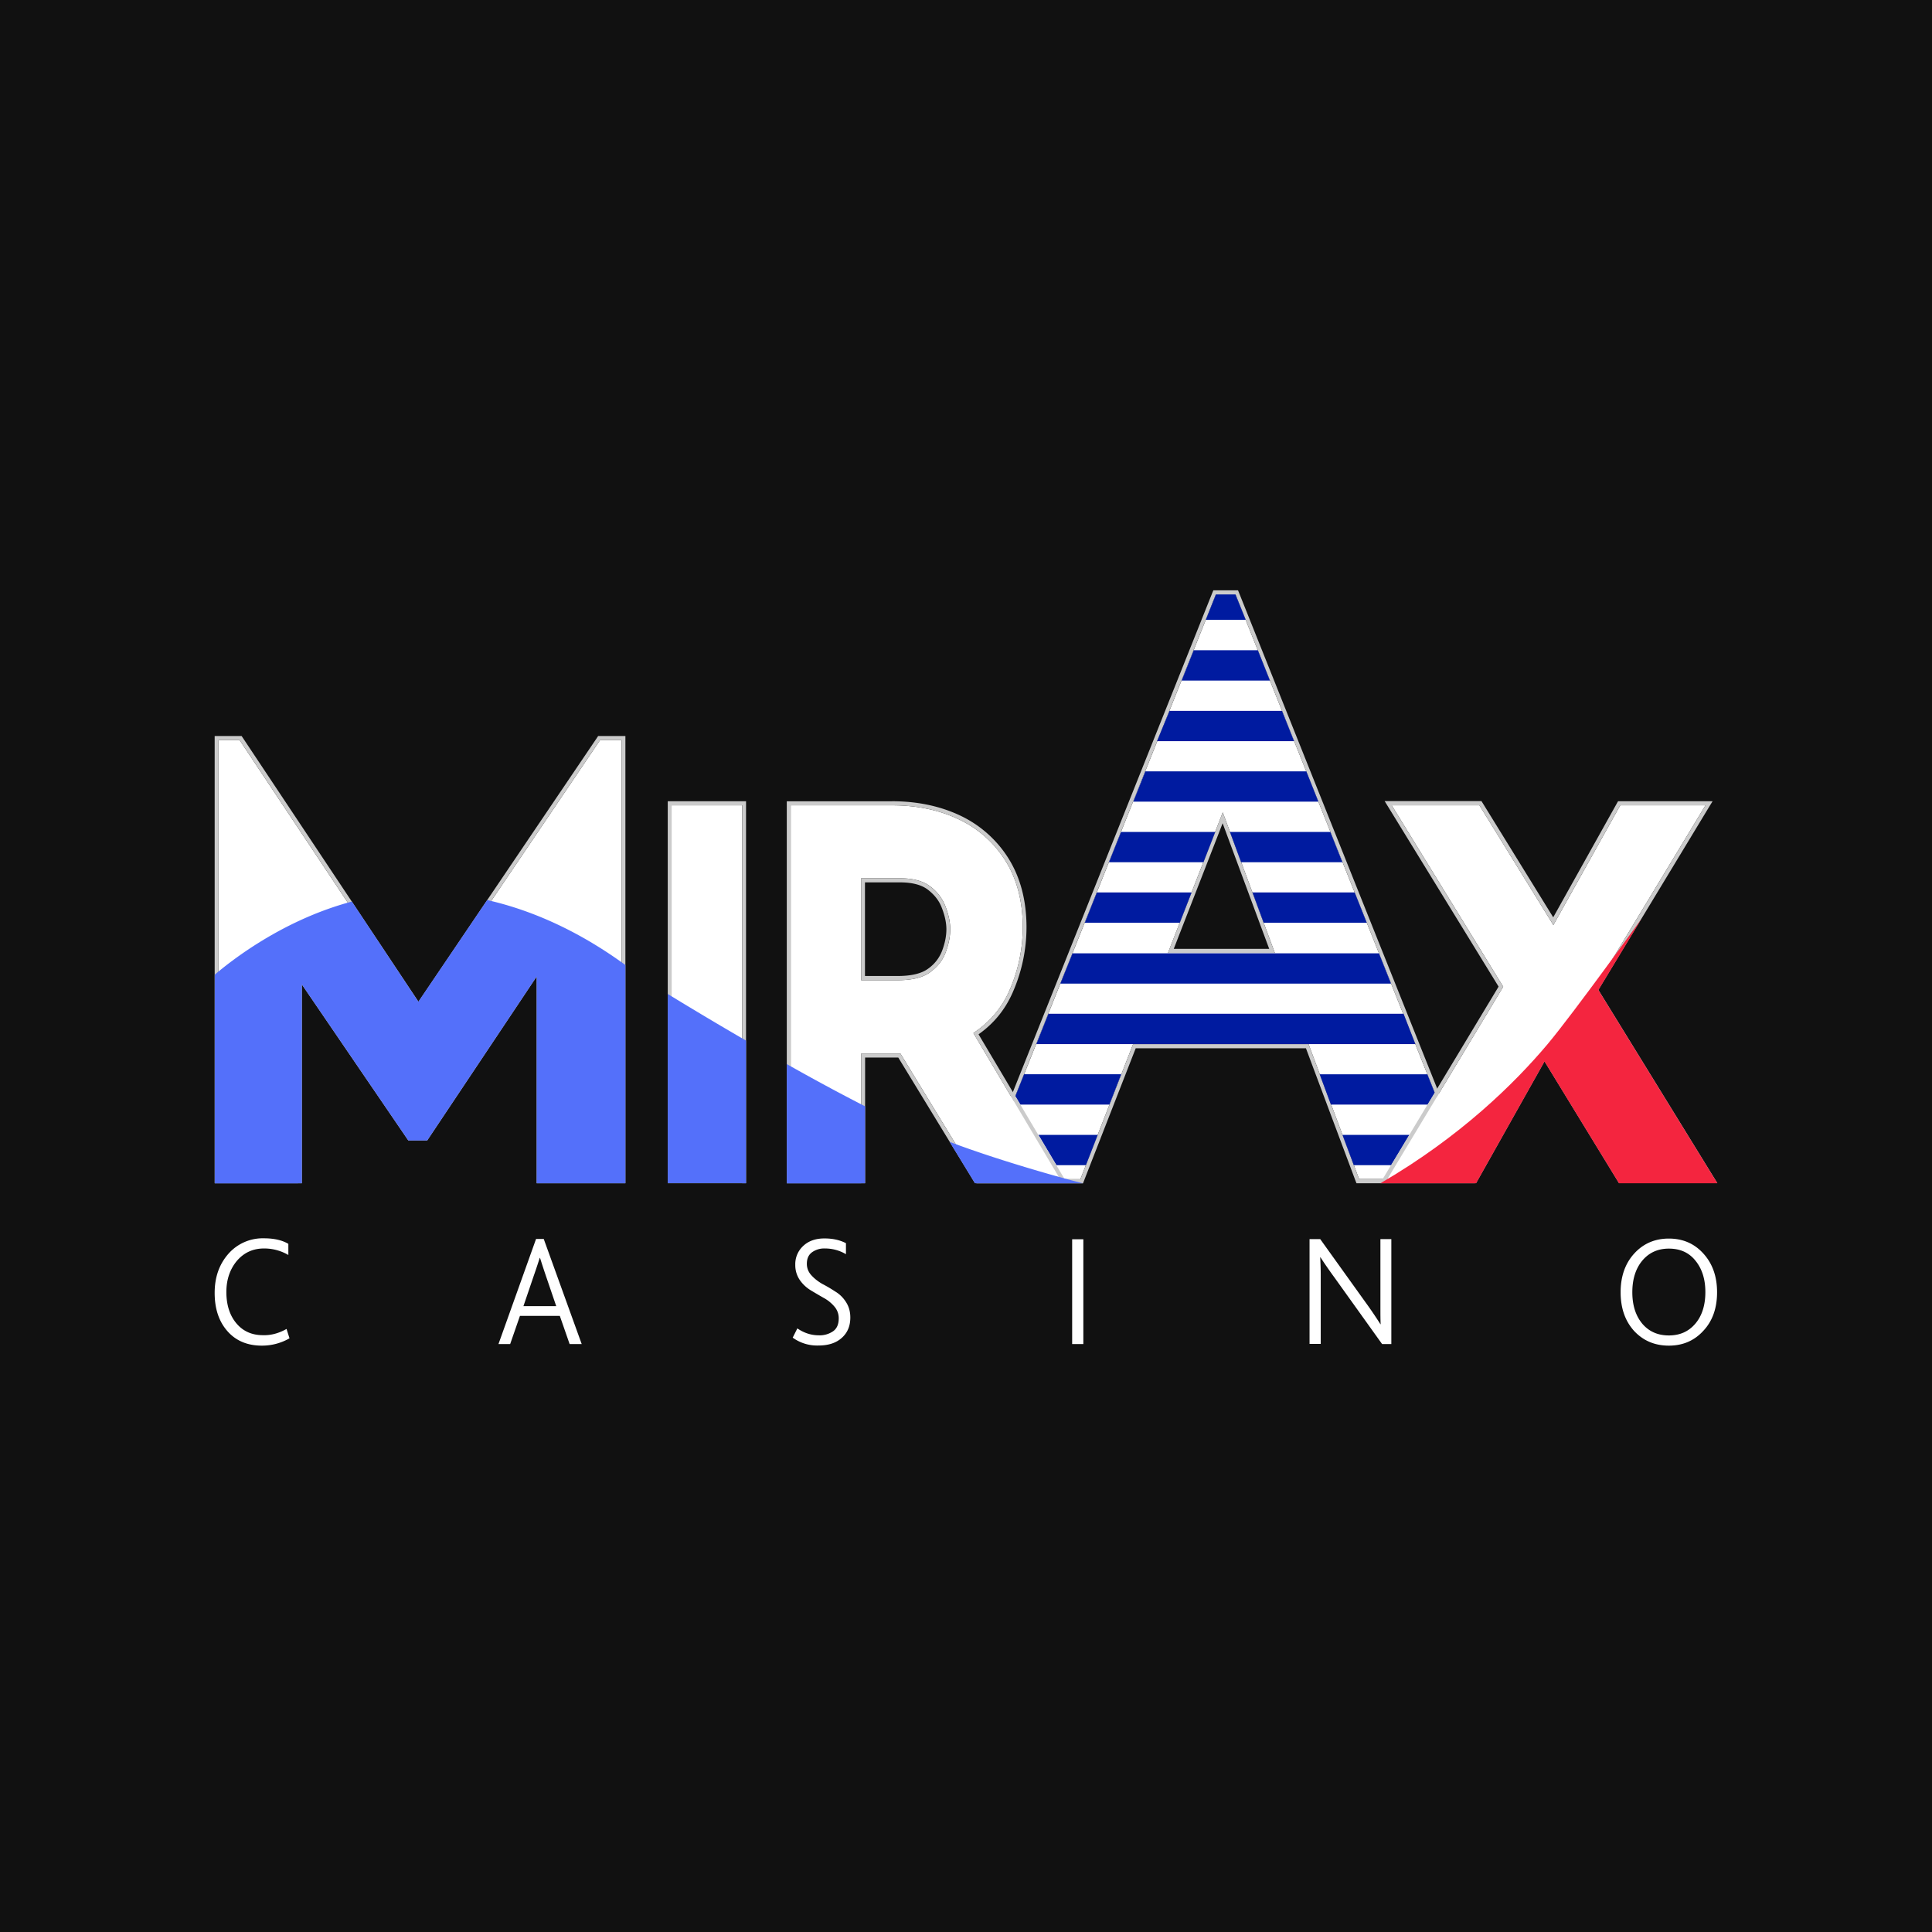
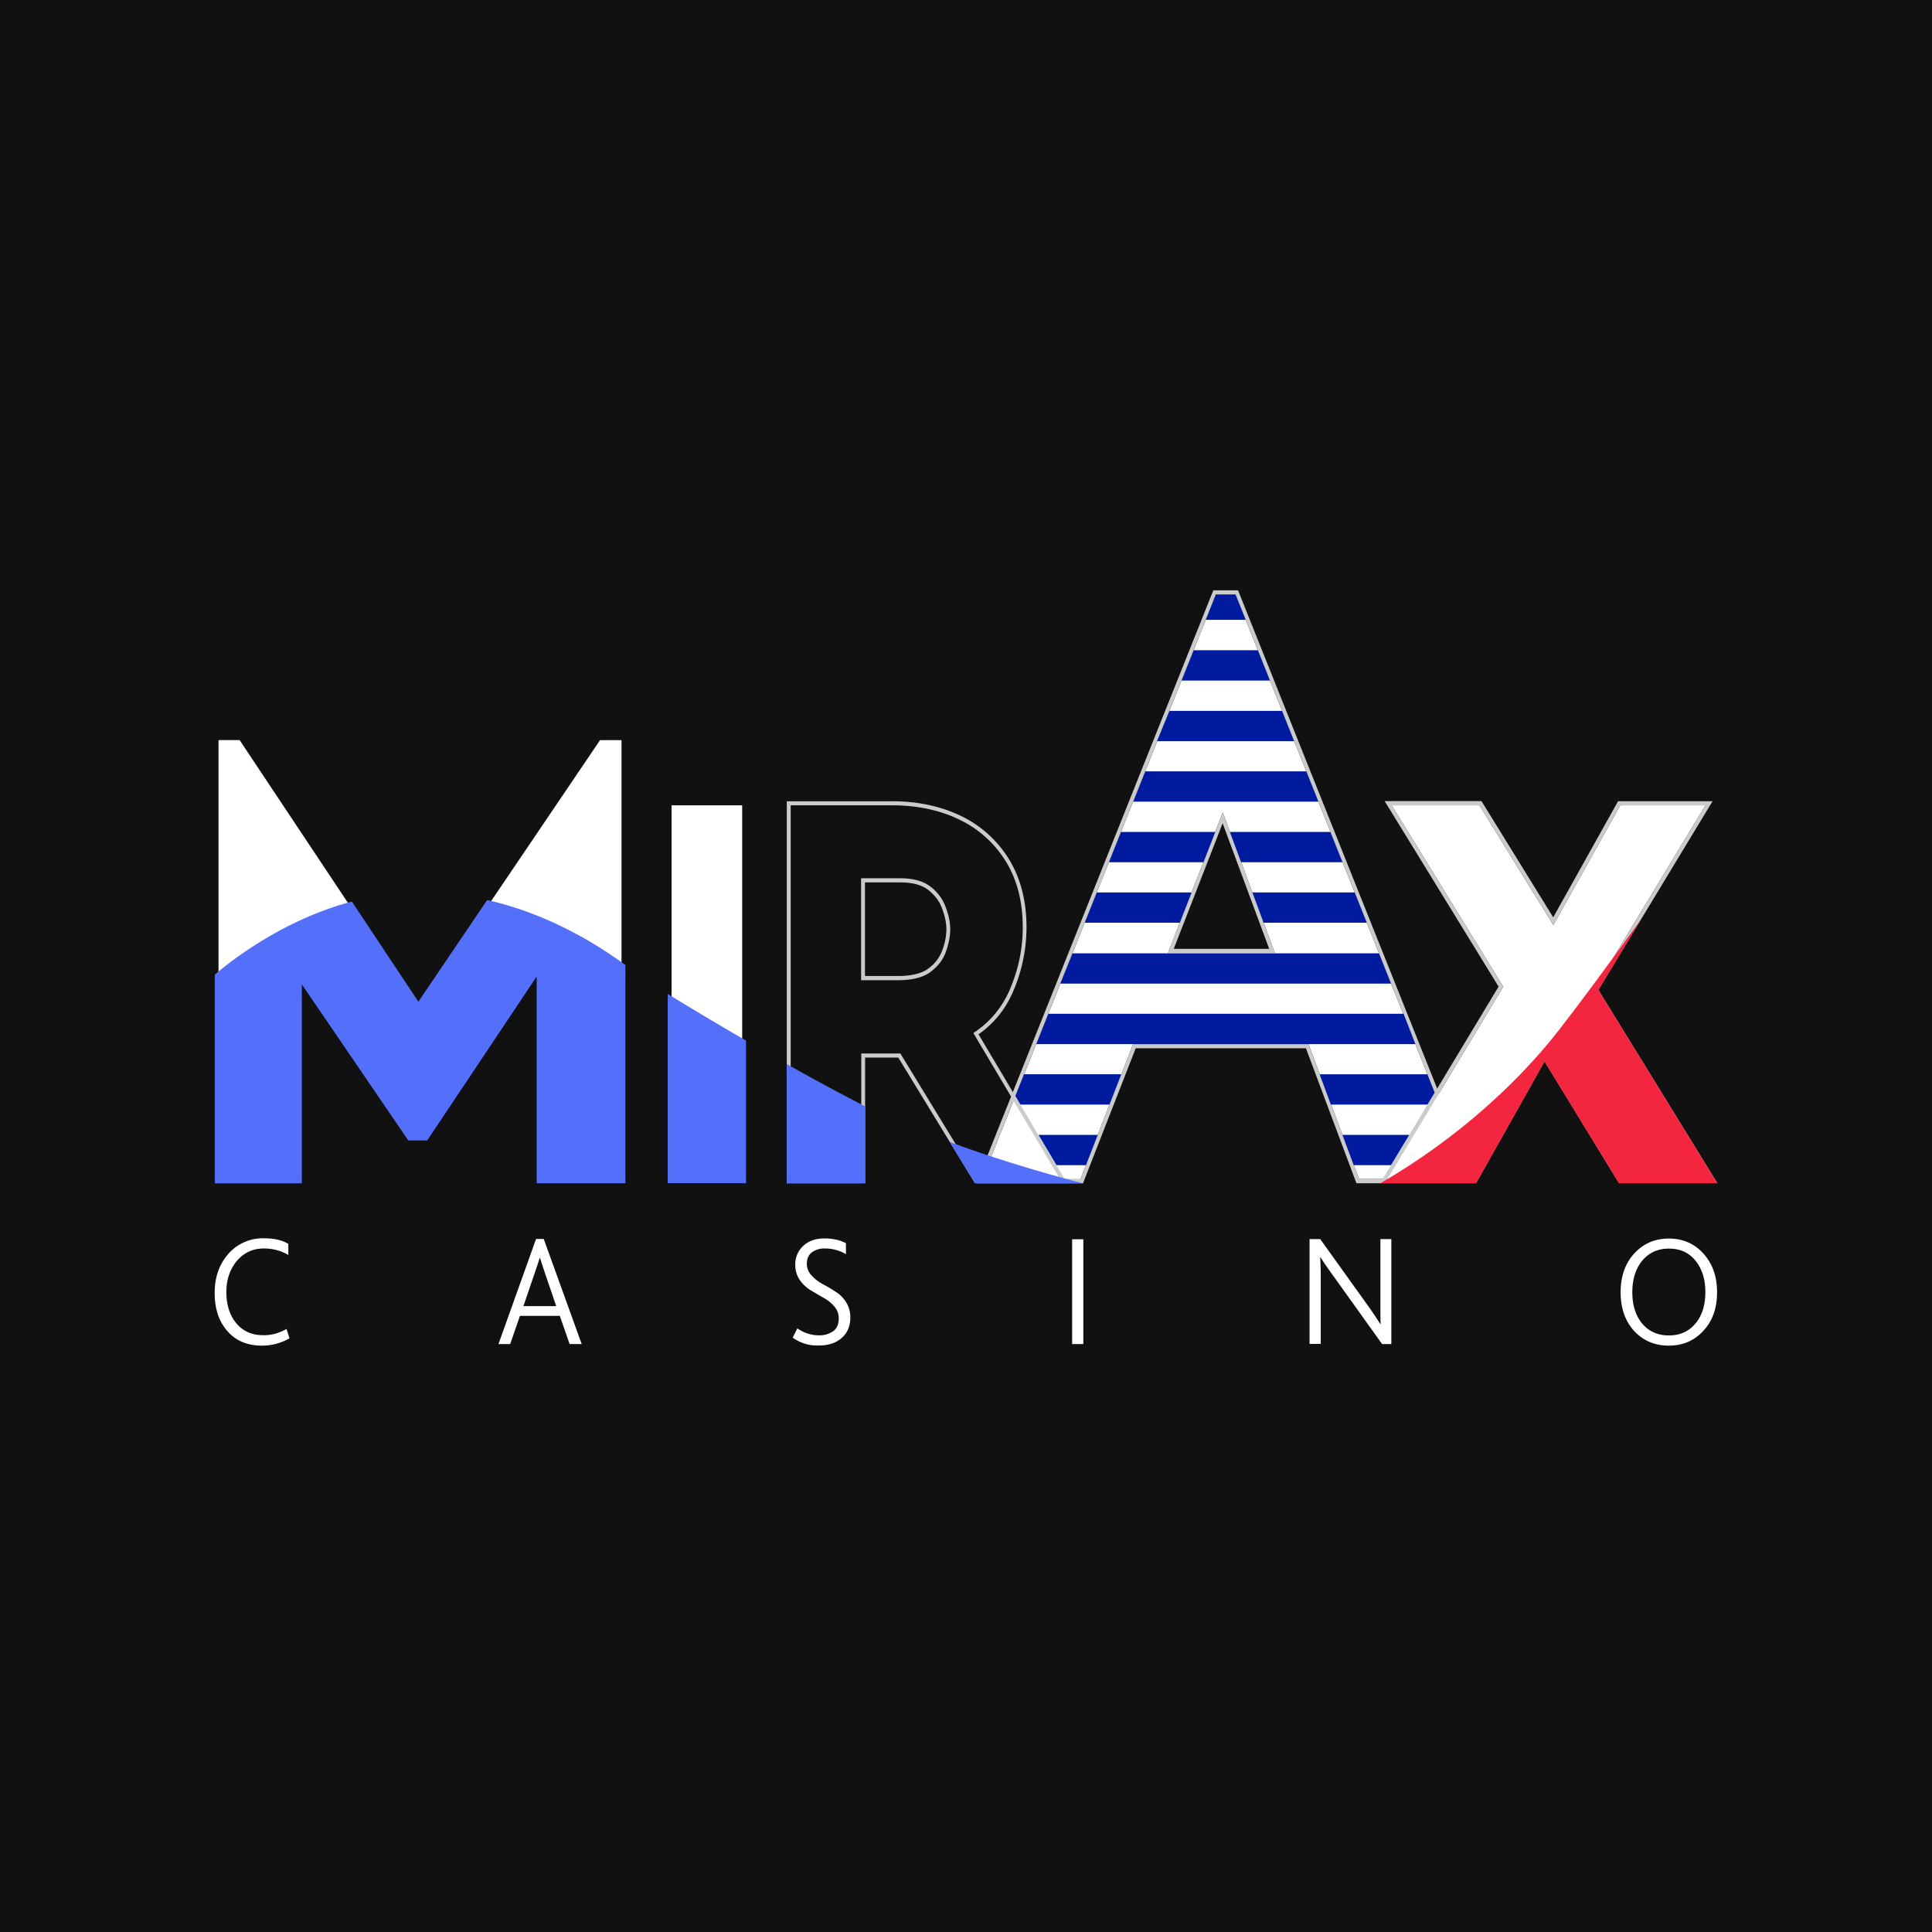
<svg xmlns="http://www.w3.org/2000/svg" width="72" height="72" fill="none" viewBox="0 0 72 72">
  <path fill="#111" d="M0 0h72v72H0z" />
  <path fill="#fff" d="m10.679 49.526.11.349a2.058 2.058 0 0 1-1.03.273c-.542 0-.973-.182-1.29-.547-.316-.364-.469-.835-.469-1.418 0-.582.168-1.063.508-1.453a1.701 1.701 0 0 1 1.323-.582c.383 0 .685.07.915.207v.415a1.78 1.78 0 0 0-.906-.243c-.417 0-.752.157-1.016.466-.258.314-.388.7-.388 1.155 0 .481.125.871.37 1.165.244.293.574.445.991.445.302.01.594-.07.882-.233Zm7.898.562 1.4-3.915h.287l1.414 3.915h-.45l-.365-1.049h-1.486l-.364 1.049h-.436Zm.93-1.413h1.222l-.384-1.125a28.62 28.62 0 0 1-.22-.673h-.01c-.038.116-.11.344-.225.673l-.383 1.125Zm10.035 1.175.173-.345c.249.172.517.258.8.258a.88.88 0 0 0 .532-.151c.144-.102.21-.264.21-.482a.657.657 0 0 0-.167-.445 1.391 1.391 0 0 0-.407-.324 22.942 22.942 0 0 1-.475-.279 1.34 1.34 0 0 1-.402-.38.978.978 0 0 1-.168-.562.92.92 0 0 1 .292-.704c.197-.187.46-.283.796-.283.311 0 .575.06.8.177v.41a1.524 1.524 0 0 0-.79-.213.772.772 0 0 0-.475.142c-.13.096-.192.238-.192.43 0 .163.058.305.168.426.11.122.245.228.403.32.163.085.32.176.474.278.163.096.297.222.407.39.11.167.168.36.168.587 0 .324-.11.577-.326.765-.21.187-.498.278-.858.278a1.546 1.546 0 0 1-.963-.293Zm10.414.238v-3.905h.417v3.905h-.417Zm11.9 0h-.35l-1.773-2.477a17.058 17.058 0 0 1-.523-.755h-.01c.01.193.02.416.02.669v2.558h-.417v-3.905h.398l1.706 2.38c.177.243.355.507.537.79h.01c-.01-.136-.01-.37-.01-.689v-2.481h.407v3.91h.005Zm10.337.06c-.522 0-.953-.182-1.294-.547-.335-.37-.503-.85-.503-1.443 0-.587.168-1.069.503-1.438.34-.375.772-.562 1.294-.562.523 0 .954.187 1.29.562.34.374.507.856.507 1.438 0 .598-.172 1.079-.517 1.443-.336.365-.762.547-1.28.547Zm-.992-.82c.25.294.58.44.992.44.412 0 .738-.146.988-.44.249-.294.373-.689.373-1.175 0-.476-.12-.861-.364-1.165-.24-.304-.57-.456-.997-.456-.412 0-.743.152-.992.451-.244.294-.369.689-.369 1.175 0 .486.125.876.37 1.17ZM50.648 43.94l-1.883-5.03h-6.537l-1.965 5.034h-3.661l8.712-21.792h.729l8.712 21.787h-4.107Zm-7.121-8.428h3.982l-1.94-5.237-2.042 5.237Z" />
  <path fill="#CBCBCB" d="m46.043 22.152 8.712 21.787h-4.107l-1.883-5.029h-6.537l-1.965 5.034H36.6l8.713-21.792h.729Zm-2.517 13.36h3.983l-1.94-5.237-2.043 5.237ZM46.139 22h-.921l-.038.091-8.708 21.798-.086.212h3.973l.038-.096 1.927-4.938h6.345L50.514 44l.038.096h4.419l-.086-.212-8.708-21.788-.039-.096Zm-2.396 13.36 1.821-4.68 1.735 4.68h-3.556Z" />
  <path fill="#001BA0" d="m39.97 35.527-.455 1.13H51.84l-.45-1.13H39.97Zm-.9 2.253-.45 1.13h14.127l-.44-1.13H39.07Zm10.11 2.255.418 1.129h3.608l.264-.436-.278-.693h-4.011Zm-11.016 0-.326.815.187.314h3.321l.44-1.13h-3.622Zm11.866 2.259.421 1.129h1.395l.68-1.13H50.03Zm-11.33 0 .671 1.129h1.098l.44-1.13H38.7Zm3.983-13.548-.45 1.13h6.9l-.45-1.13h-6Zm-.906 2.259-.45 1.129h3.522l.44-1.13h-3.512Zm-.901 2.253-.45 1.13h3.541l.441-1.13h-3.532Zm4.96-2.253.417 1.129h3.776l-.45-1.13h-3.743Zm.839 2.253.417 1.13h3.843l-.45-1.13h-3.81Zm-2.19-9.025-.45 1.13h3.292l-.45-1.13h-2.392Zm-.902 2.259-.465 1.13h5.109l-.45-1.13h-4.194Zm1.73-4.34-.378.947h1.49l-.383-.947h-.729Z" />
  <path fill="#fff" d="M20.144 43.944v-8.027l-4.299 6.432h-.556l-4.184-6.133v7.728H8.144V27.581h.786l6.66 10.009 6.772-10.008h.8v16.363h-3.02Z" />
-   <path fill="#CBCBCB" d="M23.163 27.581v16.363h-3.019v-8.027l-4.299 6.432h-.556l-4.184-6.133v7.728H8.144V27.581h.786l6.66 10.009 6.772-10.008h.8m.144-.152H22.29l-.043.066-6.652 9.835-6.546-9.835-.044-.066H8v16.667h3.249v-7.409l3.925 5.753.043.061h.705l.043-.066L20 36.393v7.703h3.307V27.43Z" />
  <path fill="#fff" d="M27.66 30.012h-2.632v13.932h2.631V30.012Z" />
-   <path fill="#CBCBCB" d="M27.66 30.012v13.932h-2.631V30.012h2.63Zm.143-.152h-2.918v14.236h2.918V29.86Z" />
-   <path fill="#fff" d="m36.41 43.94-2.856-4.68h-1.457v4.685h-2.631V30.012h3.781c.915 0 1.75.172 2.473.517a4.105 4.105 0 0 1 1.754 1.555c.427.683.642 1.519.642 2.476a5.86 5.86 0 0 1-.498 2.355c-.273.623-.7 1.14-1.265 1.53l-.077.055 3.23 5.44H36.41Zm-4.313-7.41h1.351c.542 0 .954-.101 1.222-.304.278-.207.465-.445.57-.729.116-.309.173-.603.173-.866s-.062-.552-.182-.86a1.662 1.662 0 0 0-.57-.74c-.259-.198-.633-.3-1.112-.3h-1.457v3.8h.005Z" />
  <path fill="#CBCBCB" d="M33.246 30.012c.916 0 1.75.172 2.473.517a4.105 4.105 0 0 1 1.754 1.555c.427.683.642 1.519.642 2.476 0 .805-.167 1.596-.498 2.355-.273.623-.7 1.14-1.265 1.53l-.077.055 3.23 5.44H36.41l-2.856-4.68h-1.457v4.685h-2.63V30.012h3.78Zm-1.155 6.518h1.357c.541 0 .953-.101 1.222-.304.278-.207.465-.445.57-.729.115-.309.172-.603.172-.866s-.062-.552-.182-.86a1.66 1.66 0 0 0-.57-.74c-.259-.198-.632-.3-1.112-.3h-1.457v3.8m1.155-6.67h-3.925v14.235h2.919v-4.684h1.236l2.813 4.609.044.07h3.432l-.14-.232-3.158-5.313c.57-.4.997-.927 1.275-1.565a6.03 6.03 0 0 0 .513-2.42c0-.993-.226-1.854-.667-2.563a4.277 4.277 0 0 0-1.816-1.61c-.733-.345-1.582-.528-2.526-.528Zm-1.01 3.023h1.312c.446 0 .791.091 1.026.268.249.193.422.41.522.674.115.294.173.562.173.805 0 .248-.053.522-.163.81a1.445 1.445 0 0 1-.518.659c-.244.182-.628.273-1.14.273h-1.213v-3.49Z" />
  <path fill="#fff" d="m60.41 43.944-2.856-4.674-2.627 4.674h-3.225l4.318-7.171-4.155-6.761h3.269l2.755 4.462 2.492-4.462h3.178l-4.165 6.883 4.342 7.05H60.41Z" />
  <path fill="#CBCBCB" d="m63.559 30.012-4.165 6.883 4.342 7.05H60.41l-2.856-4.675-2.627 4.674h-3.225l4.318-7.17-4.155-6.762h3.268l2.756 4.462 2.492-4.462h3.178m.263-.152H60.3l-.043.076-2.373 4.25-2.63-4.26-.044-.071h-3.609l.144.233 4.103 6.68-4.27 7.09-.14.233h3.572l.043-.076 2.507-4.462 2.731 4.467.043.071H64l-.144-.233-4.29-6.968 4.117-6.802.14-.228Z" />
  <path fill="#5470FA" d="M11.106 44.096h.143v-7.409l3.925 5.753.043.061h.705l.043-.066L20 36.393v7.703h3.307v-8.133c-.997-.724-2.803-1.89-5.152-2.421l-2.564 3.788-2.477-3.732c-2.459.653-4.347 2.076-5.11 2.724v7.779h3.102v-.005Zm20.99 0h.144V41.23a81.238 81.238 0 0 1-2.919-1.575V44.1h2.775v-.005Zm4.194-.07.043.07h4.025c-.56-.131-3.095-.83-4.97-1.544l.902 1.474Zm-8.631.07h.143V38.78a143.64 143.64 0 0 1-2.918-1.738v7.05h2.774v.005Z" />
  <path fill="#F4253F" d="M54.928 44.096h.082l.043-.076 2.507-4.461 2.731 4.466.043.071h3.667l-.144-.233-4.29-6.968s1.534-2.538 1.601-2.644c-.005-.005-2.516 3.495-3.493 4.66-1.222 1.453-3.255 3.458-6.23 5.185h3.483Z" />
</svg>